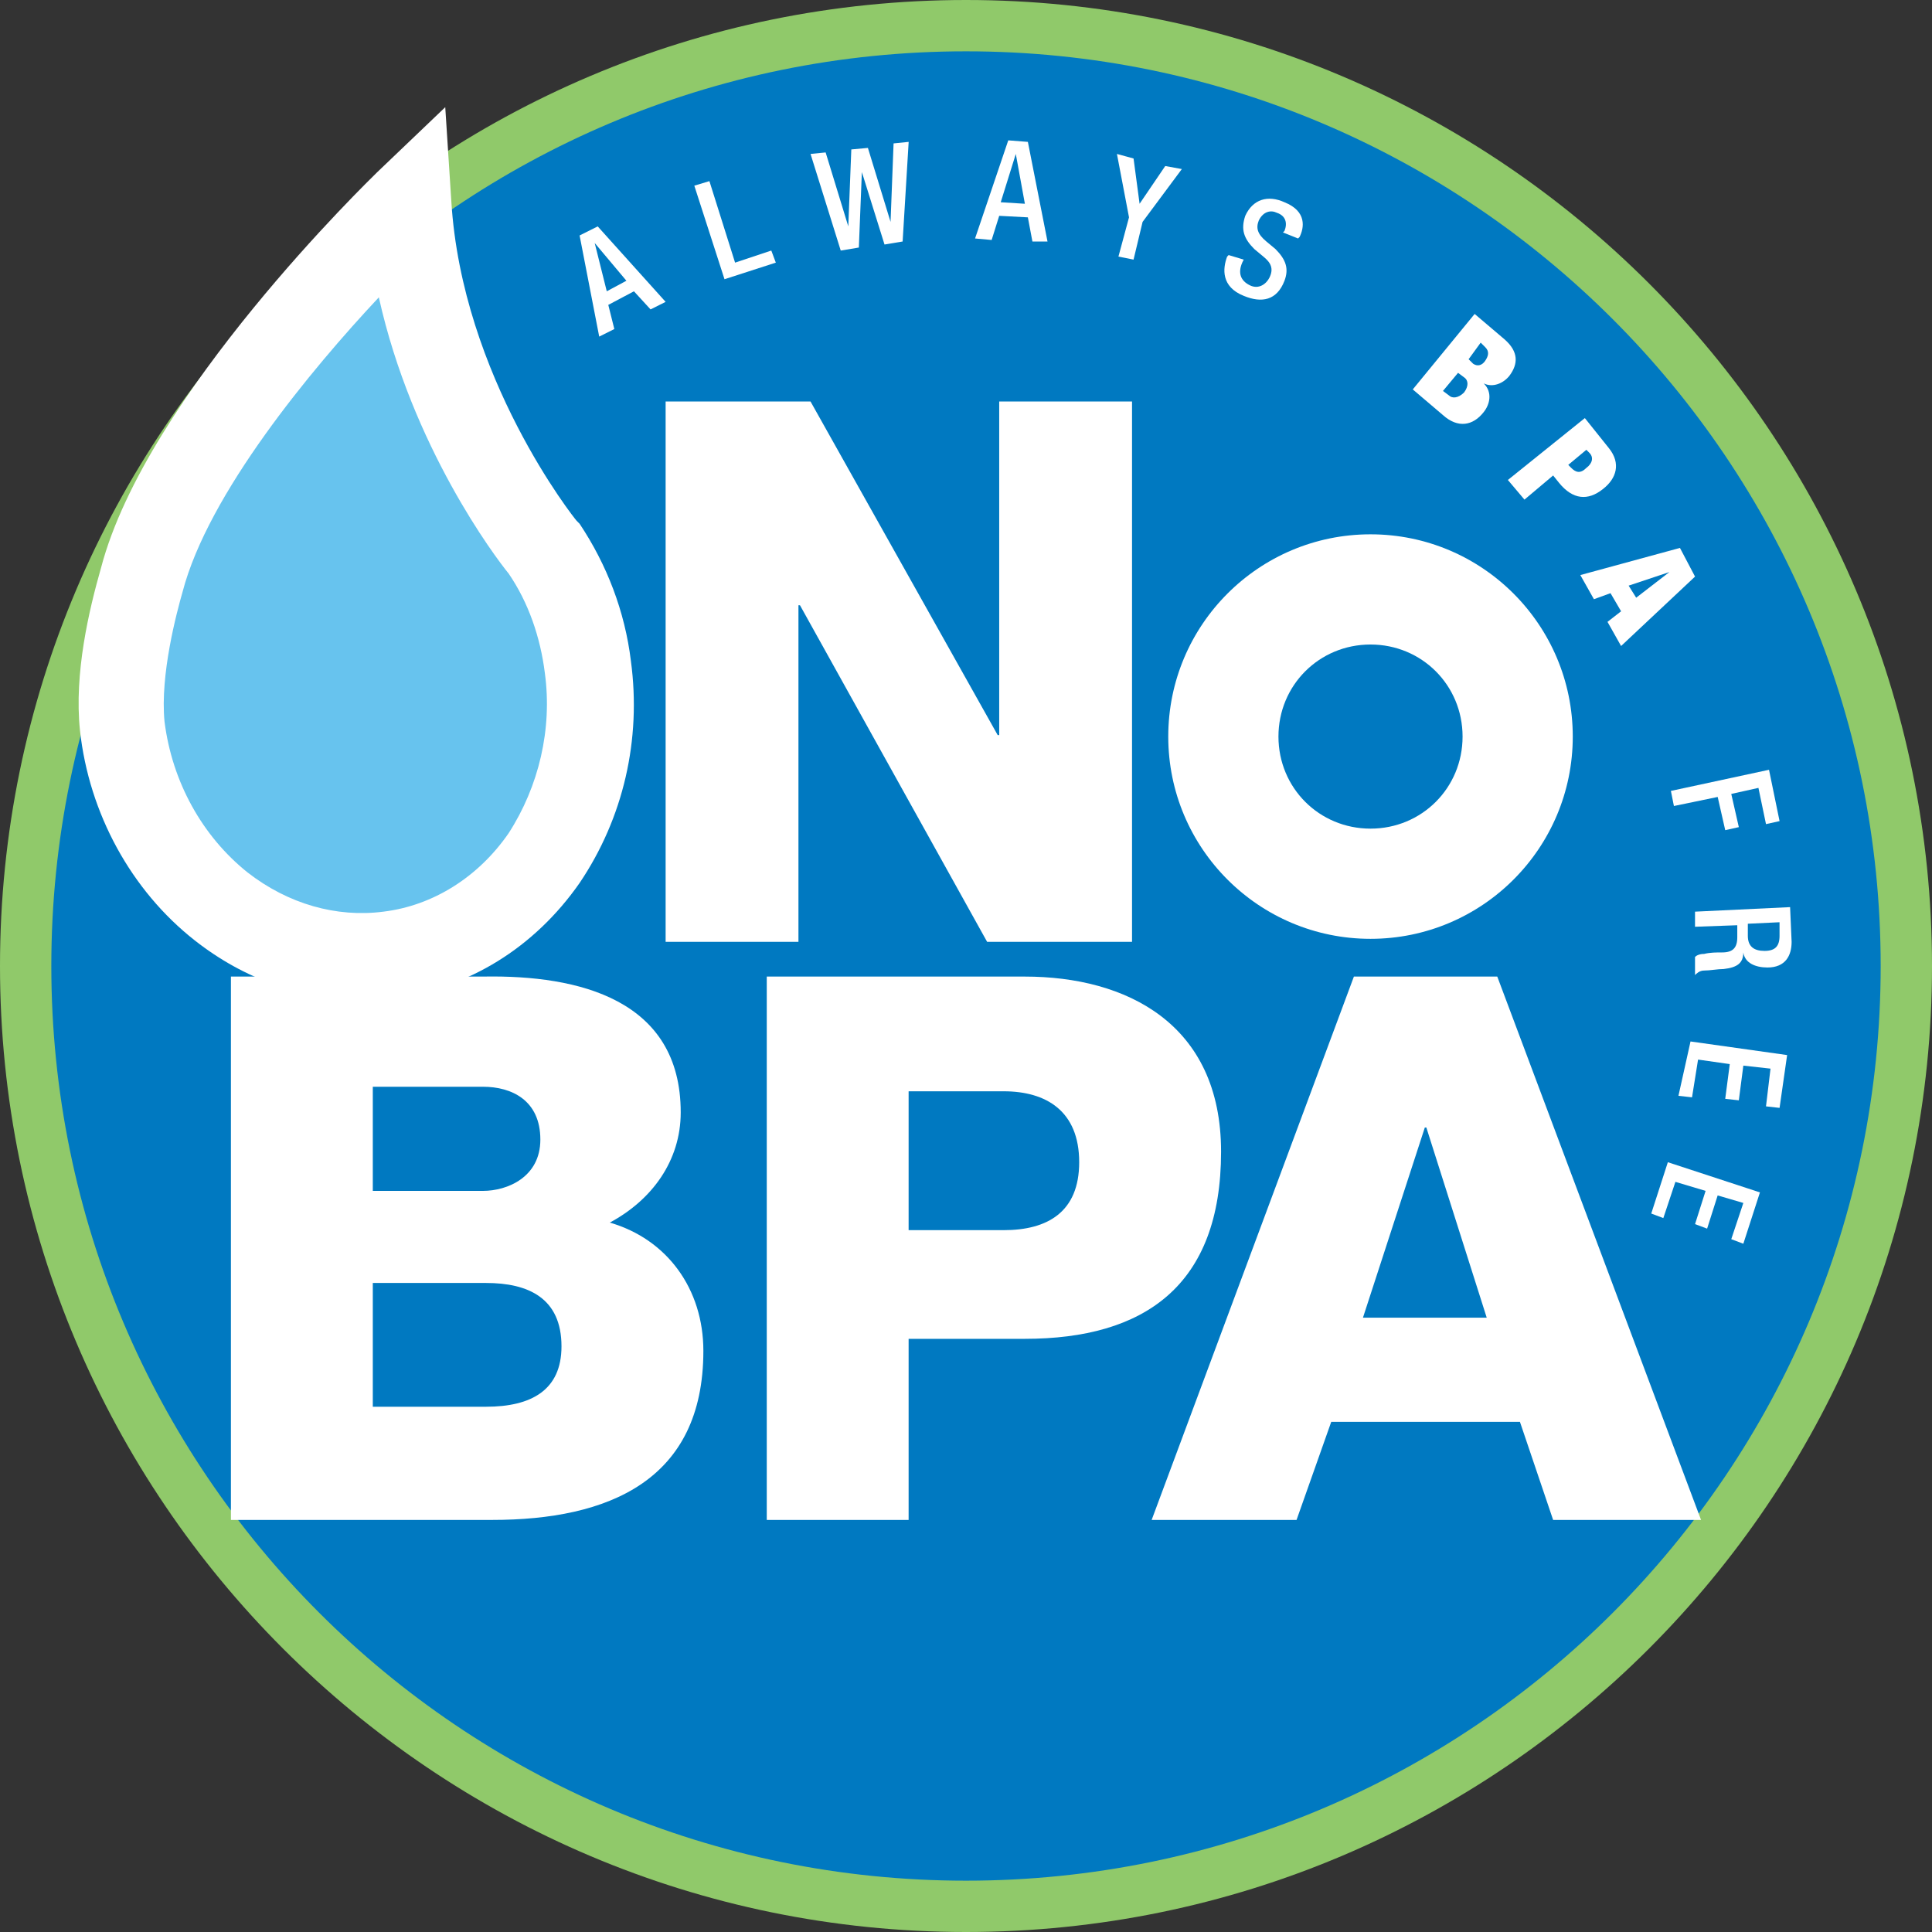
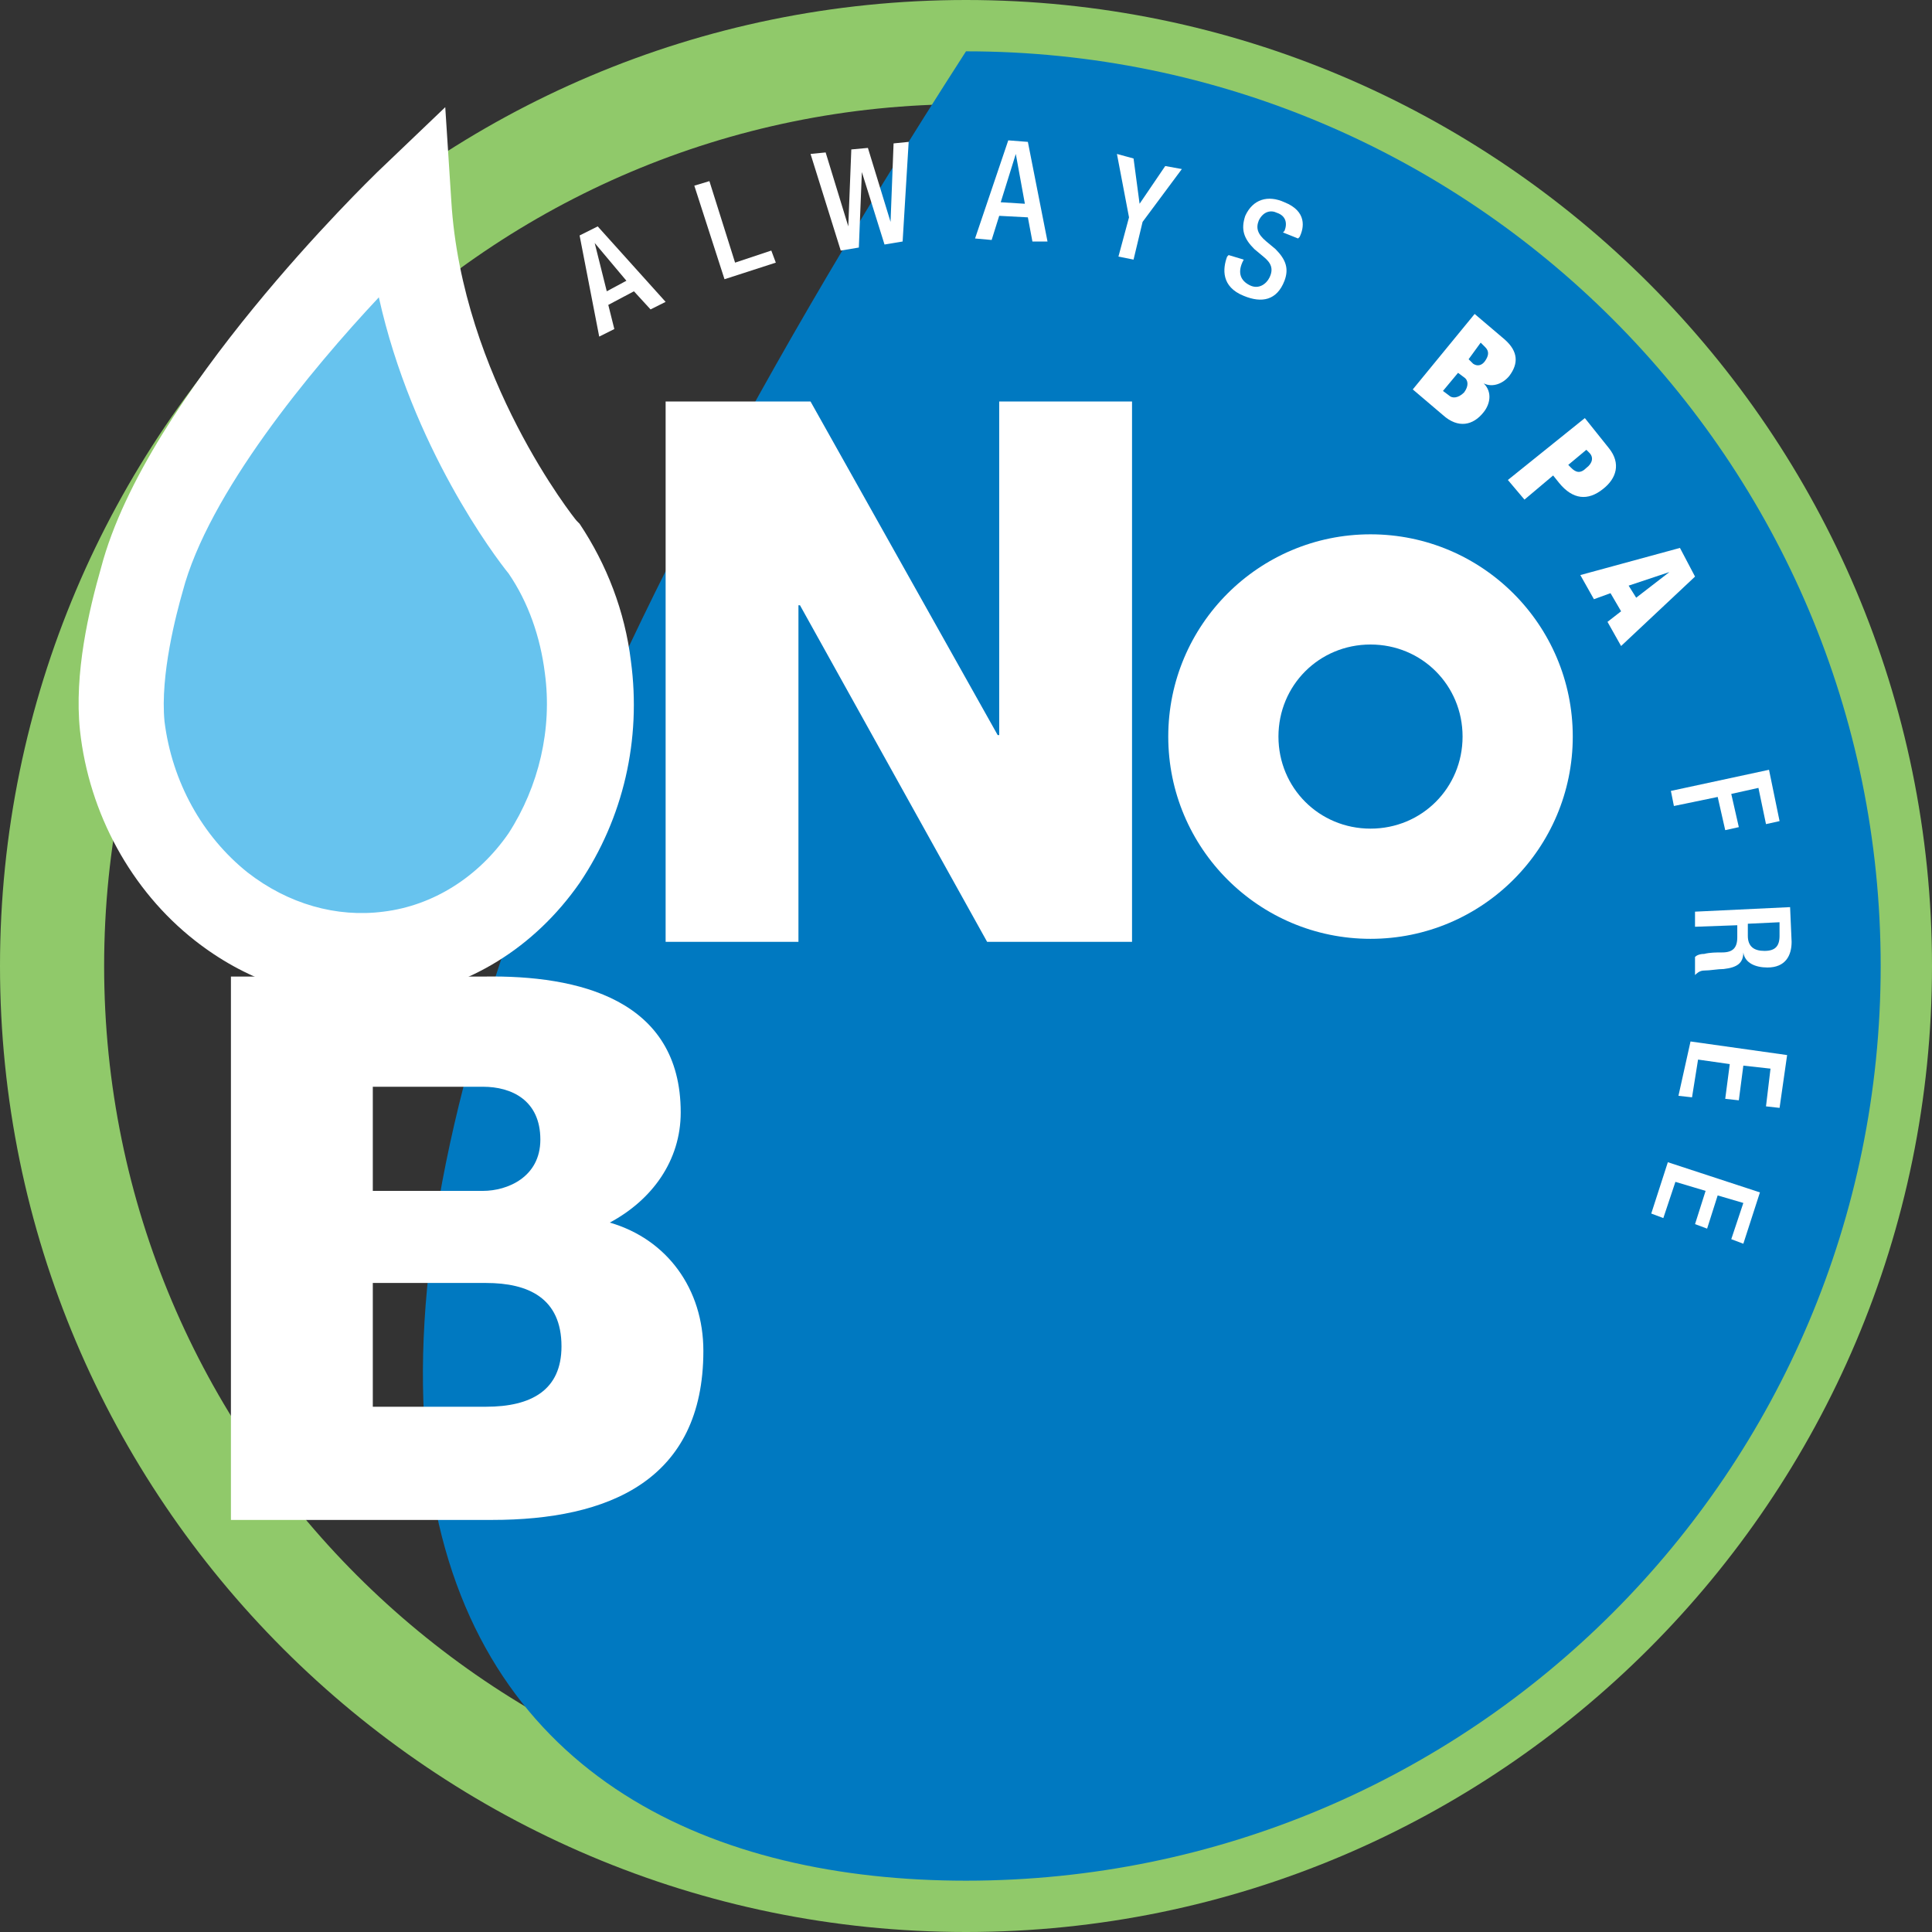
<svg xmlns="http://www.w3.org/2000/svg" width="80" height="80" viewBox="0 0 80 80" fill="none">
  <rect x="0" y="0" width="80" height="80" fill="#333333" stroke="none" />
  <path d="M40 0C17.938 0 0 17.938 0 40C0 62.062 17.938 80 40 80C62.062 80 80 62.062 80 40C80 17.938 62.062 0 40 0ZM40 75.688C20.312 75.688 4.312 59.688 4.312 40C4.312 20.312 20.312 4.312 40 4.312C59.688 4.312 75.688 20.312 75.688 40C75.688 59.688 59.688 75.688 40 75.688Z" fill="#90C96A" />
-   <path d="M40 77.875C60.918 77.875 77.875 60.918 77.875 40C77.875 19.082 60.918 2.125 40 2.125C19.082 2.125 2.125 19.082 2.125 40C2.125 60.918 19.082 77.875 40 77.875Z" fill="#0079C1" />
+   <path d="M40 77.875C60.918 77.875 77.875 60.918 77.875 40C77.875 19.082 60.918 2.125 40 2.125C2.125 60.918 19.082 77.875 40 77.875Z" fill="#0079C1" />
  <path d="M24.375 27.562C24.125 25.688 23.5 24.062 22.562 22.625C22.562 22.625 17.5 16.375 17 8.375C17 8.375 7.687 17.25 5.937 24C5.625 25.062 4.875 27.812 5.125 30.062C5.812 36 10.812 40.188 16.125 39.5C21.437 38.812 25.125 33.5 24.375 27.562Z" fill="#67C3EE" />
  <path d="M27.562 16.625H33.562L41.312 30.438H41.375V16.625H46.875V39H40.875L33.125 25.062H33.062V39H27.562V16.625V16.625Z" fill="white" />
  <path d="M26.125 27.375C25.875 25.312 25.125 23.375 24 21.688L23.875 21.562C23.812 21.5 19.125 15.625 18.687 8.312L18.437 4.438L15.625 7.125C15.312 7.438 6.062 16.375 4.187 23.5C3.687 25.25 3.062 27.875 3.312 30.25C3.687 33.688 5.437 36.875 8.062 38.938C10.125 40.562 12.5 41.375 14.937 41.375C15.375 41.375 15.875 41.375 16.312 41.312C19.375 40.938 22.125 39.25 24 36.562C25.812 33.875 26.562 30.625 26.125 27.375ZM21.062 34.5C19.812 36.312 17.937 37.5 15.875 37.75C13.937 38 11.937 37.438 10.25 36.125C8.375 34.625 7.125 32.375 6.812 29.875C6.625 27.938 7.312 25.375 7.562 24.5C8.625 20.438 12.875 15.312 15.687 12.312C17.062 18.5 20.5 23.062 21.062 23.75C21.875 24.938 22.375 26.375 22.562 27.875C22.875 30.188 22.312 32.562 21.062 34.5Z" fill="white" />
  <path d="M56.75 38.875C52.125 38.875 48.375 35.125 48.375 30.5C48.375 25.875 52.125 22.125 56.75 22.125C61.375 22.125 65.125 25.875 65.125 30.5C65.125 35.125 61.375 38.875 56.75 38.875ZM56.75 26.688C54.625 26.688 52.938 28.375 52.938 30.5C52.938 32.625 54.625 34.312 56.75 34.312C58.875 34.312 60.562 32.625 60.562 30.5C60.562 28.375 58.875 26.688 56.75 26.688Z" fill="white" />
  <path d="M9.562 40.437H20.062C23.937 40.375 28.187 41.375 28.187 46.062C28.187 48.062 27 49.687 25.25 50.625C27.625 51.312 29.125 53.375 29.125 55.937C29.125 61.312 25.187 62.937 20.375 62.937H9.562V40.437ZM15.437 49.312H20C21 49.312 22.375 48.75 22.375 47.187C22.375 45.562 21.187 45 20 45H15.437V49.312V49.312ZM15.437 58.25H20.125C22 58.25 23.25 57.562 23.25 55.75C23.25 53.75 21.875 53.125 20.125 53.125H15.437V58.25V58.25Z" fill="white" />
-   <path d="M31.75 40.438H42.437C46.624 40.438 50.562 42.375 50.562 47.688C50.562 53.25 47.374 55.438 42.437 55.438H37.624V62.938H31.75V40.438V40.438ZM37.624 50.938H41.562C43.374 50.938 44.687 50.188 44.687 48.125C44.687 46 43.312 45.188 41.562 45.188H37.624V50.938Z" fill="white" />
-   <path d="M56.062 40.438H61.999L70.437 62.938H64.312L62.937 58.875H55.124L53.687 62.938H47.687L56.062 40.438ZM56.437 54.562H61.562L59.062 46.688H58.999L56.437 54.562Z" fill="white" />
  <path d="M24 9.75L24.75 9.375L27.562 12.5L26.938 12.812L26.25 12.062L25.188 12.625L25.438 13.625L24.812 13.938L24 9.75ZM25.938 11.625L24.625 10.062L25.125 12.062L25.938 11.625Z" fill="white" />
  <path d="M28.75 7.688L29.375 7.5L30.438 10.875L31.938 10.375L32.125 10.875L30 11.562L28.75 7.688Z" fill="white" />
  <path d="M33.563 6.375L34.188 6.312L35.126 9.375L35.251 6.188L35.938 6.125L36.876 9.188L37.001 5.938L37.626 5.875L37.376 10L36.626 10.125L35.688 7.125L35.563 10.25L34.813 10.375L33.563 6.375Z" fill="white" />
  <path d="M41.75 5.812L42.562 5.875L43.375 10H42.75L42.562 9L41.375 8.937L41.062 9.937L40.375 9.875L41.75 5.812ZM42.438 8.437L42.062 6.375L41.438 8.375L42.438 8.437Z" fill="white" />
  <path d="M46.75 9L46.25 6.375L46.938 6.563L47.188 8.438L48.25 6.875L48.938 7L47.312 9.188L46.938 10.75L46.312 10.625L46.75 9Z" fill="white" />
  <path d="M51.5 10.75L51.438 10.875C51.25 11.312 51.375 11.625 51.75 11.812C52.125 12 52.438 11.75 52.563 11.5C52.75 11.125 52.625 10.875 52.313 10.625L51.938 10.312C51.5 9.875 51.375 9.5 51.563 8.938C51.875 8.25 52.5 8.062 53.188 8.375C54.125 8.75 54 9.438 53.813 9.812L53.75 9.875L53.125 9.625L53.188 9.562C53.313 9.25 53.25 8.938 52.875 8.812C52.625 8.688 52.313 8.75 52.125 9.125C52 9.438 52.063 9.688 52.438 10L52.813 10.312C53.25 10.75 53.375 11.125 53.188 11.625C52.875 12.438 52.25 12.562 51.5 12.25C50.563 11.875 50.625 11.125 50.813 10.625L50.875 10.562L51.5 10.75Z" fill="white" />
  <path d="M61.062 13L62.312 14.062C62.875 14.562 62.875 15.062 62.5 15.562C62.25 15.875 61.812 16.062 61.438 15.875C61.812 16.25 61.688 16.75 61.438 17.062C61 17.625 60.375 17.75 59.75 17.188L58.5 16.125L61.062 13ZM59.75 16.188L60 16.375C60.125 16.5 60.375 16.5 60.625 16.25C60.812 16 60.812 15.75 60.625 15.625L60.375 15.438L59.75 16.188ZM60.812 14.875L61 15.062C61.188 15.188 61.375 15.125 61.5 14.938C61.625 14.75 61.688 14.562 61.5 14.375L61.312 14.188L60.812 14.875Z" fill="white" />
  <path d="M65.625 17.312L66.625 18.562C67.125 19.188 66.938 19.812 66.375 20.25C65.75 20.75 65.125 20.688 64.562 20L64.312 19.688L63.125 20.688L62.438 19.875L65.625 17.312ZM64.938 19.25L65.062 19.375C65.25 19.562 65.438 19.625 65.688 19.375C65.938 19.188 66 18.938 65.812 18.75L65.688 18.625L64.938 19.25Z" fill="white" />
  <path d="M69.563 22.688L70.188 23.875L67.126 26.75L66.563 25.75L67.126 25.312L66.688 24.562L66.001 24.812L65.438 23.812L69.563 22.688ZM69.126 23.688L67.438 24.25L67.751 24.75L69.126 23.688Z" fill="white" />
  <path d="M73.251 31.875L73.688 34L73.126 34.125L72.813 32.625L71.688 32.875L72.001 34.25L71.438 34.375L71.126 33L69.313 33.375L69.188 32.75L73.251 31.875Z" fill="white" />
  <path d="M74.124 37.562L74.187 39C74.187 39.562 73.937 40.062 73.187 40.062C72.687 40.062 72.249 39.875 72.187 39.438C72.187 39.875 71.937 40.062 71.374 40.125C71.124 40.125 70.812 40.188 70.562 40.188C70.374 40.188 70.249 40.312 70.187 40.375V39.625C70.249 39.562 70.374 39.5 70.562 39.5C70.812 39.438 71.062 39.438 71.312 39.438C71.749 39.438 71.937 39.25 71.937 38.812V38.312L70.187 38.375V37.75L74.124 37.562ZM72.374 38.75C72.374 39.188 72.624 39.375 73.062 39.375C73.499 39.375 73.687 39.188 73.687 38.75V38.188L72.374 38.25V38.75Z" fill="white" />
  <path d="M74.001 43.688L73.688 45.875L73.126 45.812L73.313 44.25L72.188 44.125L72.001 45.562L71.438 45.5L71.626 44.062L70.313 43.875L70.063 45.438L69.501 45.375L70.001 43.125L74.001 43.688Z" fill="white" />
  <path d="M72.875 49.375L72.188 51.5L71.688 51.312L72.188 49.812L71.125 49.5L70.688 50.875L70.188 50.688L70.625 49.312L69.375 48.938L68.875 50.438L68.375 50.25L69.062 48.125L72.875 49.375Z" fill="white" />
</svg>